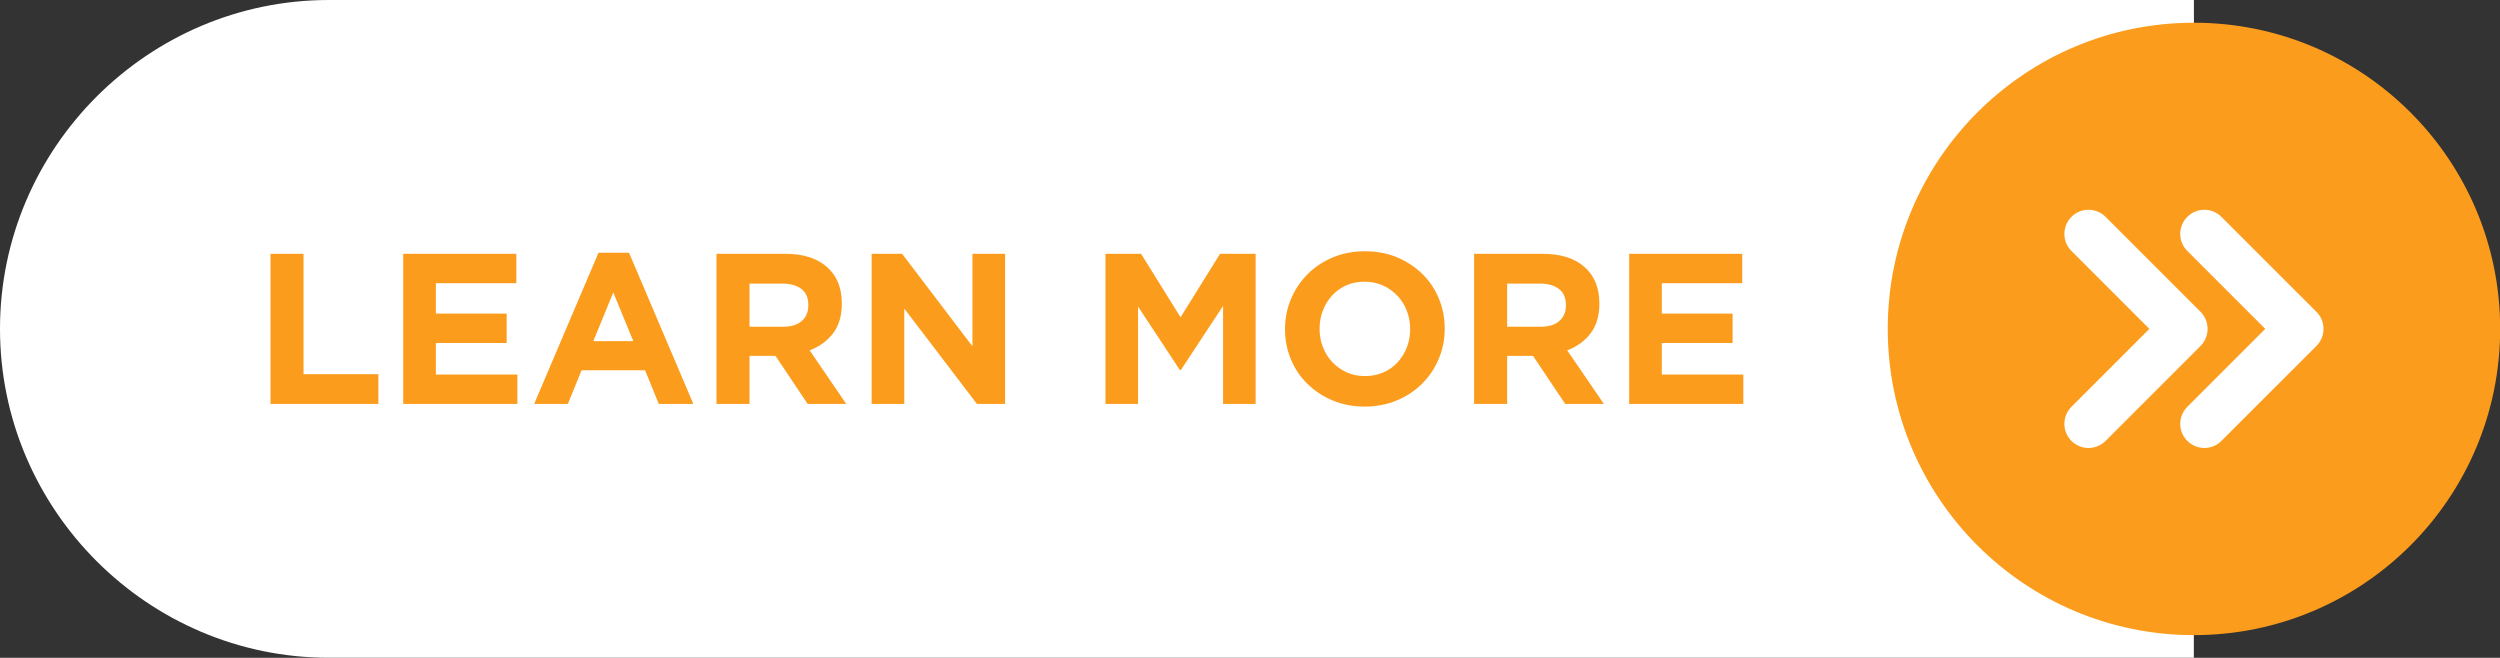
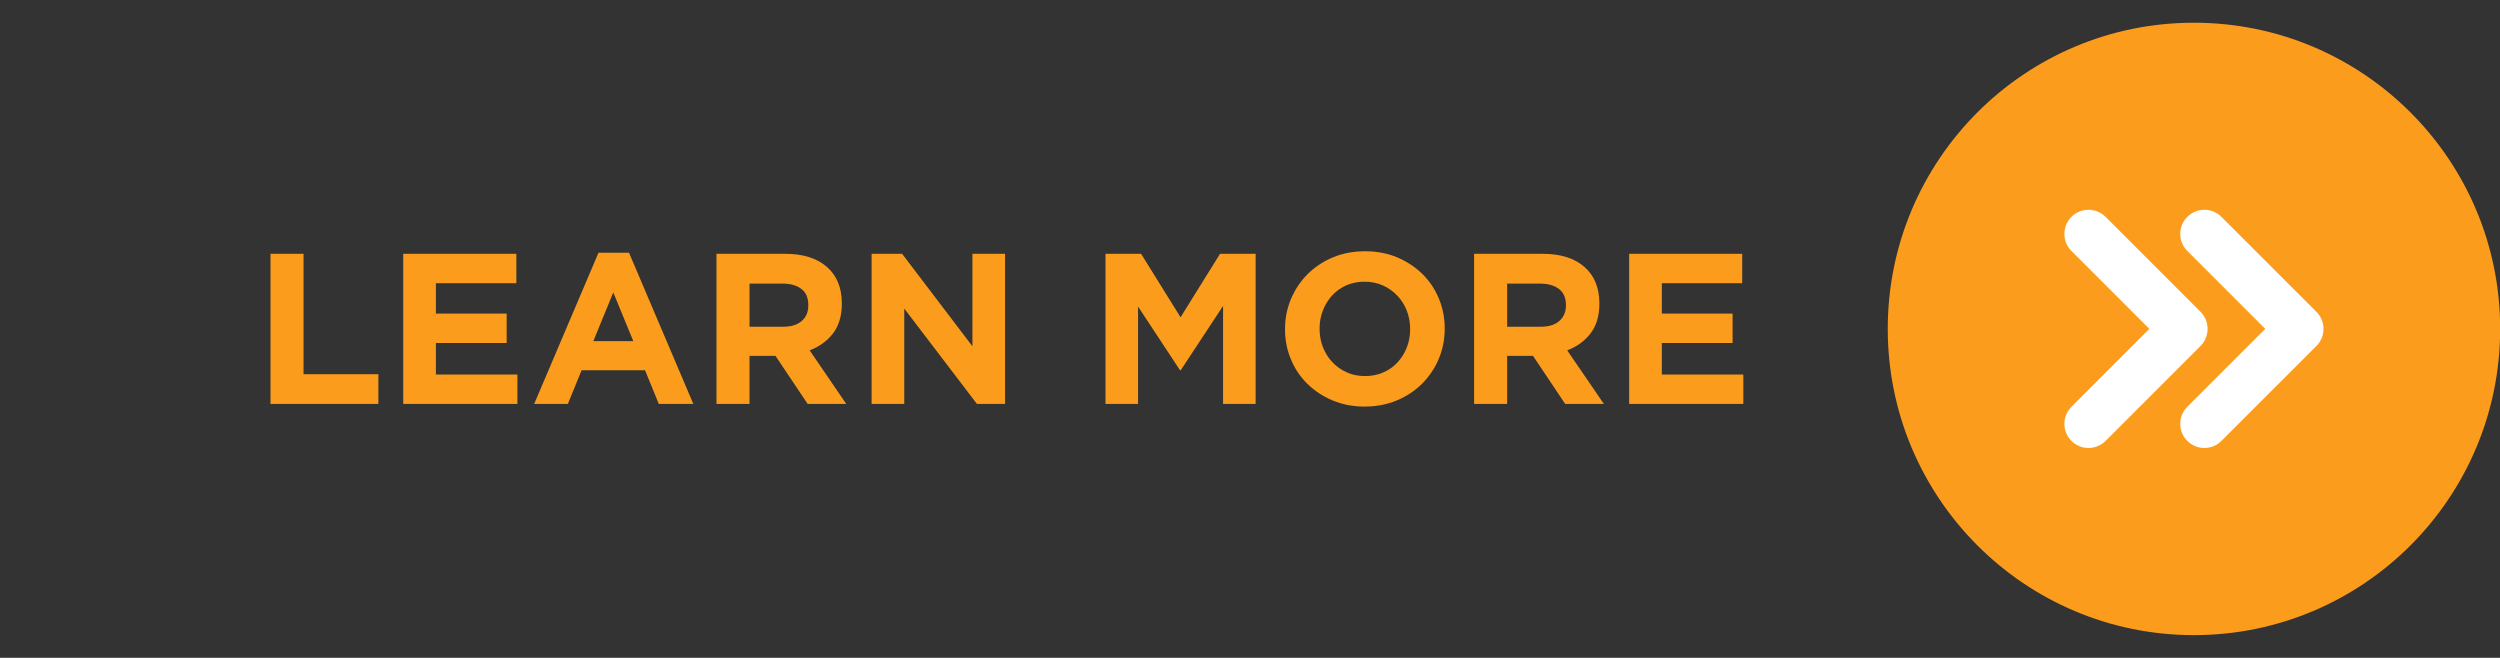
<svg xmlns="http://www.w3.org/2000/svg" clip-rule="evenodd" fill="#000000" fill-rule="evenodd" height="82.8" image-rendering="optimizeQuality" preserveAspectRatio="xMidYMid meet" shape-rendering="geometricPrecision" text-rendering="geometricPrecision" version="1" viewBox="0.0 0.0 314.7 82.8" width="314.7" zoomAndPan="magnify">
  <rect x="0.0" y="0.0" width="314.7" height="82.8" fill="#333333" stroke="none" />
  <g>
    <g>
      <g id="change1_1">
-         <path d="M276.17 0l-234.77 0c-22.77,0 -41.4,18.63 -41.4,41.4l0 0c0,22.77 18.63,41.4 41.4,41.4l234.76 0 0.01 -82.8z" fill="#ffffff" />
-       </g>
+         </g>
      <g id="change2_1">
        <path d="M276.17 2.86c21.29,0 38.55,17.25 38.55,38.54 0,21.29 -17.26,38.55 -38.55,38.55 -21.29,0 -38.54,-17.26 -38.54,-38.55 0,-21.29 17.25,-38.54 38.54,-38.54z" fill="#fc9c1c" />
      </g>
      <g id="change2_2">
        <path d="M47.63 50.85l0 -3.75 -9.42 0 0 -15.15 -4.16 0 0 18.9 13.58 0zm17.5 0l0 -3.7 -10.26 0 0 -3.97 8.91 0 0 -3.7 -8.91 0 0 -3.83 10.13 0 0 -3.7 -14.24 0 0 18.9 14.37 0zm22.15 0l-8.1 -19.04 -3.84 0 -8.1 19.04 4.24 0 1.73 -4.24 7.99 0 1.73 4.24 4.35 0zm-7.56 -7.91l-5.03 0 2.51 -6.13 2.52 6.13zm26.81 7.91l-4.61 -6.75c1.2,-0.45 2.18,-1.15 2.93,-2.12 0.74,-0.96 1.12,-2.21 1.12,-3.74l0 -0.05c0,-1.96 -0.63,-3.5 -1.88,-4.59 -1.25,-1.1 -3,-1.65 -5.25,-1.65l-8.65 0 0 18.9 4.16 0 0 -6.05 3.27 0 4.05 6.05 4.86 0zm-4.78 -12.39c0,0.81 -0.27,1.46 -0.82,1.94 -0.55,0.49 -1.34,0.73 -2.36,0.73l-4.22 0 0 -5.43 4.14 0c1.02,0 1.82,0.23 2.4,0.68 0.58,0.45 0.86,1.12 0.86,2.02l0 0.06zm24.77 12.39l0 -18.9 -4.11 0 0 11.64 -8.85 -11.64 -3.84 0 0 18.9 4.11 0 0 -12.01 9.15 12.01 3.54 0zm31.54 0l0 -18.9 -4.48 0 -4.97 7.99 -4.97 -7.99 -4.48 0 0 18.9 4.1 0 0 -12.26 5.27 8 0.11 0 5.32 -8.08 0 12.34 4.1 0zm23.8 -9.45l0 -0.05c0,-1.35 -0.25,-2.62 -0.75,-3.8 -0.49,-1.18 -1.18,-2.2 -2.08,-3.08 -0.89,-0.87 -1.94,-1.56 -3.17,-2.08 -1.22,-0.51 -2.56,-0.76 -4.02,-0.76 -1.46,0 -2.81,0.25 -4.04,0.76 -1.23,0.52 -2.3,1.22 -3.19,2.11 -0.89,0.89 -1.59,1.93 -2.09,3.11 -0.5,1.18 -0.76,2.44 -0.76,3.79l0 0.06c0,1.35 0.25,2.61 0.75,3.79 0.49,1.18 1.18,2.21 2.08,3.08 0.89,0.87 1.94,1.57 3.17,2.08 1.22,0.51 2.56,0.77 4.02,0.77 1.46,0 2.81,-0.26 4.04,-0.77 1.23,-0.51 2.3,-1.22 3.19,-2.11 0.89,-0.89 1.59,-1.92 2.09,-3.1 0.5,-1.18 0.76,-2.45 0.76,-3.8zm-4.35 0.06c0,0.81 -0.14,1.57 -0.42,2.28 -0.28,0.71 -0.67,1.33 -1.16,1.87 -0.5,0.54 -1.1,0.97 -1.8,1.27 -0.7,0.31 -1.47,0.46 -2.29,0.46 -0.85,0 -1.62,-0.15 -2.31,-0.47 -0.7,-0.31 -1.3,-0.74 -1.81,-1.28 -0.51,-0.54 -0.91,-1.17 -1.19,-1.89 -0.28,-0.72 -0.42,-1.49 -0.42,-2.3l0 -0.05c0,-0.81 0.14,-1.57 0.42,-2.28 0.28,-0.72 0.67,-1.34 1.16,-1.88 0.5,-0.54 1.09,-0.96 1.78,-1.27 0.7,-0.31 1.47,-0.46 2.31,-0.46 0.83,0 1.6,0.16 2.3,0.47 0.7,0.32 1.31,0.75 1.82,1.29 0.51,0.54 0.91,1.17 1.19,1.89 0.28,0.72 0.42,1.48 0.42,2.29l0 0.06zm24.39 9.39l-4.62 -6.75c1.2,-0.45 2.18,-1.15 2.93,-2.12 0.74,-0.96 1.12,-2.21 1.12,-3.74l0 -0.05c0,-1.96 -0.63,-3.5 -1.88,-4.59 -1.25,-1.1 -3,-1.65 -5.25,-1.65l-8.64 0 0 18.9 4.16 0 0 -6.05 3.26 0 4.05 6.05 4.87 0zm-4.78 -12.39c0,0.81 -0.28,1.46 -0.83,1.94 -0.55,0.49 -1.34,0.73 -2.36,0.73l-4.21 0 0 -5.43 4.13 0c1.02,0 1.82,0.23 2.4,0.68 0.58,0.45 0.87,1.12 0.87,2.02l0 0.06zm22.33 12.39l0 -3.7 -10.26 0 0 -3.97 8.91 0 0 -3.7 -8.91 0 0 -3.83 10.12 0 0 -3.7 -14.23 0 0 18.9 14.37 0z" fill="#fc9c1c" fill-rule="nonzero" />
      </g>
      <g id="change1_2">
        <path d="M260.75 31.59l9.81 9.81 -9.81 9.81c-1.18,1.19 -1.18,3.11 0,4.29 1.19,1.19 3.11,1.19 4.3,0l11.95 -11.95c1.19,-1.19 1.19,-3.11 0,-4.3l-11.95 -11.95c-1.19,-1.19 -3.11,-1.19 -4.3,0 -1.18,1.18 -1.18,3.11 0,4.29zm14.59 0l9.81 9.81 -9.81 9.81c-1.19,1.19 -1.19,3.11 0,4.29 1.19,1.19 3.11,1.19 4.29,0l11.96 -11.95c1.19,-1.19 1.19,-3.11 0,-4.3l-11.96 -11.95c-1.18,-1.19 -3.1,-1.19 -4.29,0 -1.19,1.18 -1.19,3.11 0,4.29z" fill="#ffffff" />
      </g>
    </g>
  </g>
</svg>